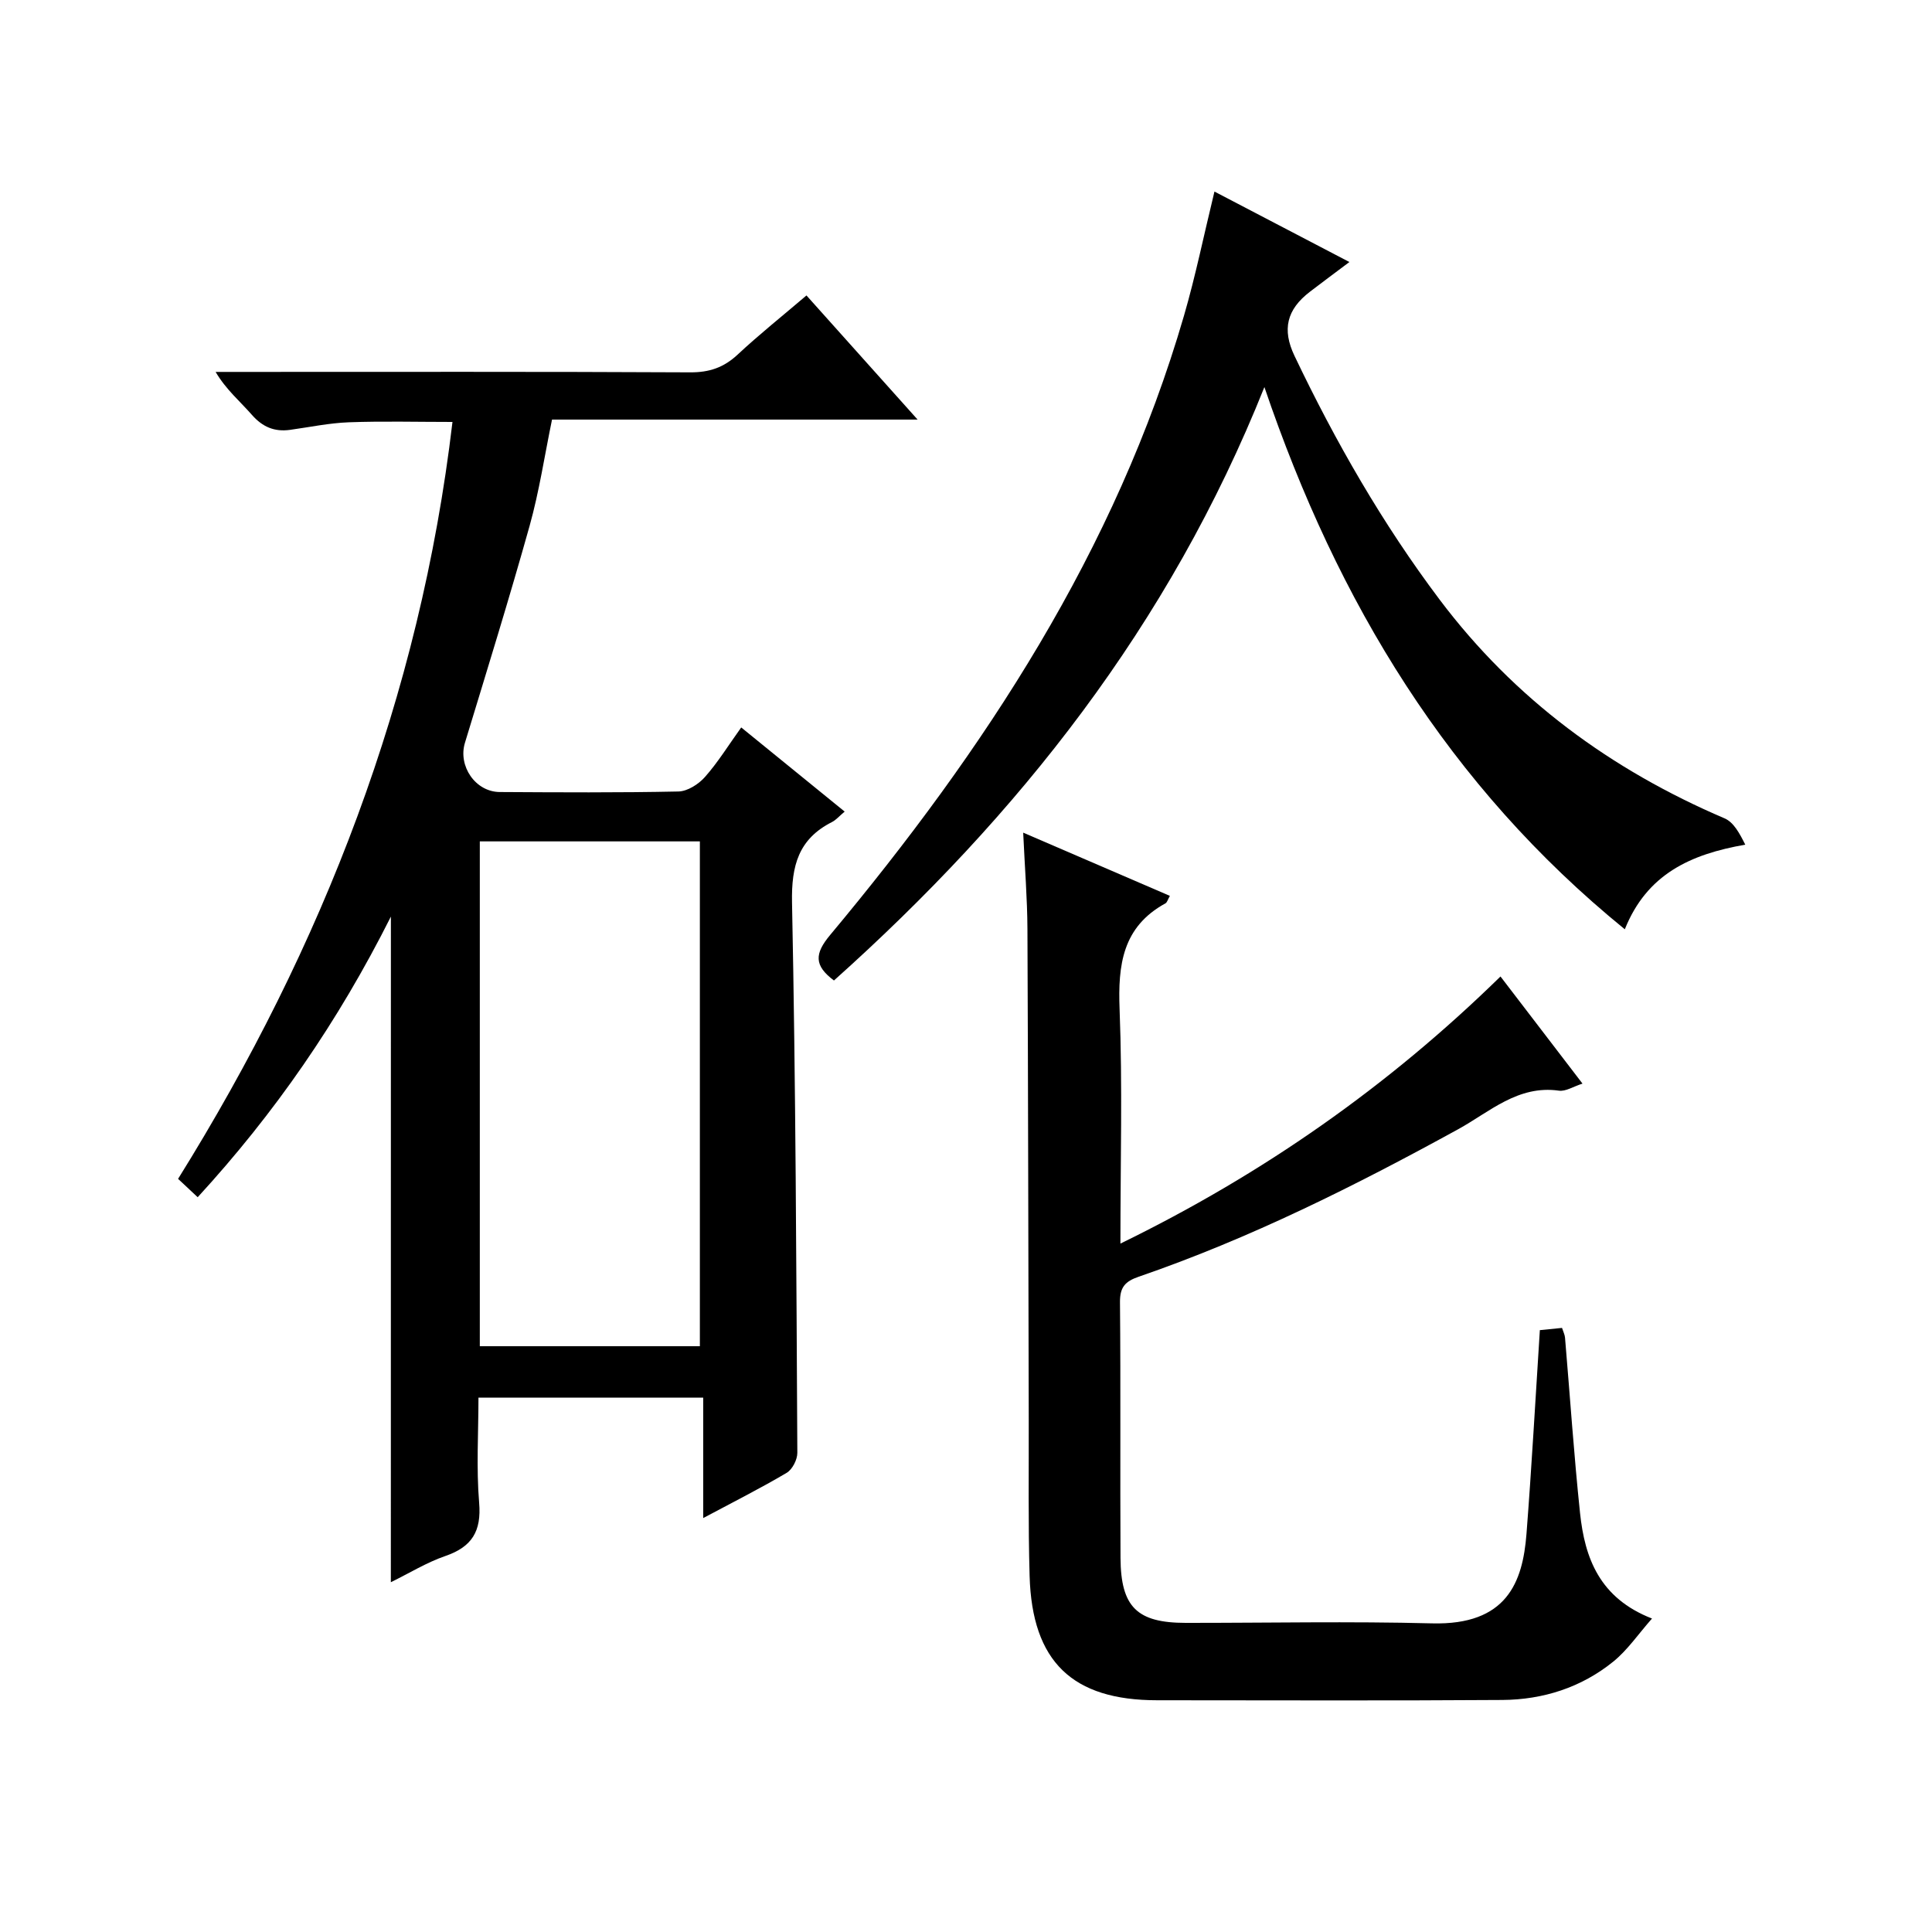
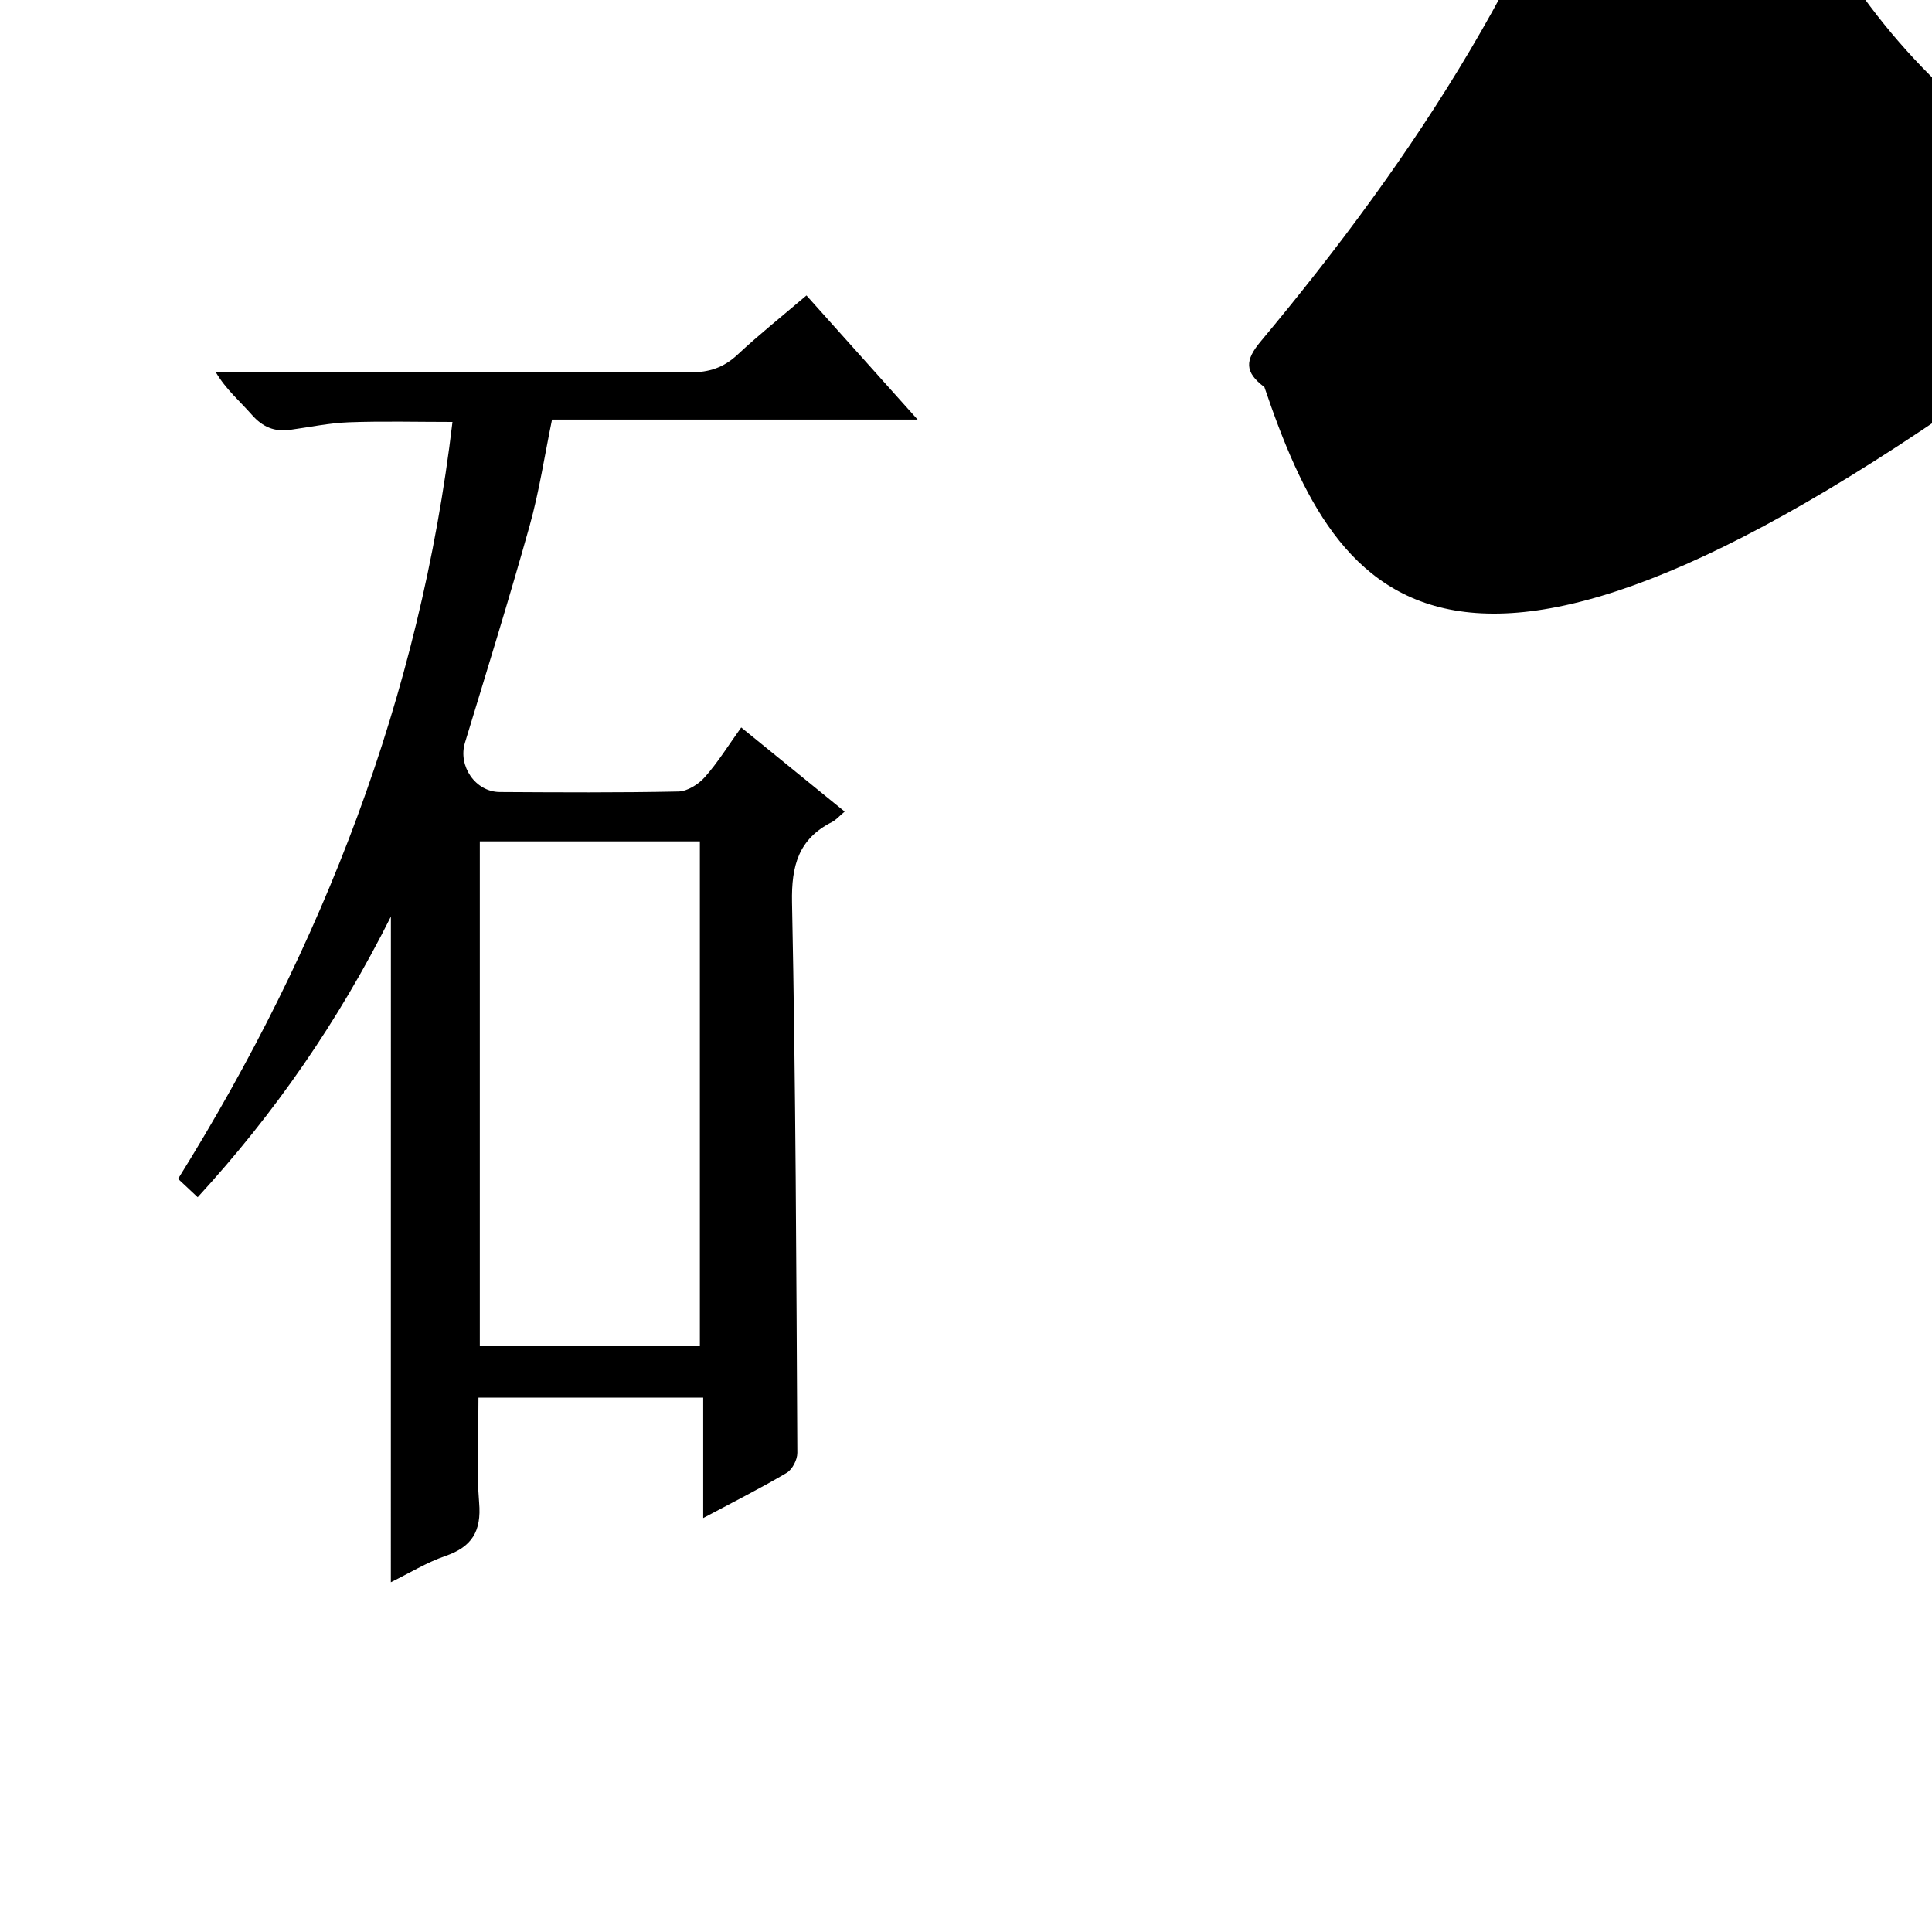
<svg xmlns="http://www.w3.org/2000/svg" version="1.1" id="ZDIC" x="0px" y="0px" viewBox="0 0 400 400" style="enable-background:new 0 0 400 400;" xml:space="preserve">
  <g>
    <path d="M80.93,189.77c-10.96,21.82-24.07,40.74-40,58.1c-1.39-1.3-2.56-2.4-4.06-3.8c29.98-48.15,50.09-99.8,56.81-156.71   c-7.31,0-14.39-0.19-21.45,0.07c-4.08,0.15-8.13,1.01-12.2,1.57c-3.21,0.44-5.67-0.6-7.87-3.1c-2.46-2.81-5.37-5.24-7.52-8.9   c1.76,0,3.52,0,5.27,0c31,0,61.99-0.07,92.99,0.09c3.95,0.02,6.93-0.99,9.79-3.65c4.47-4.17,9.26-7.99,14.28-12.27   c7.65,8.54,15.01,16.77,23.01,25.7c-25.78,0-50.53,0-75.69,0c-1.55,7.51-2.65,14.88-4.64,22c-4.21,15.04-8.84,29.97-13.39,44.92   c-1.46,4.79,2.15,10.16,7.21,10.19c12.33,0.07,24.67,0.15,36.99-0.11c1.88-0.04,4.18-1.51,5.5-3.01c2.71-3.07,4.89-6.61,7.5-10.25   c7.28,5.92,14.2,11.55,21.42,17.42c-1.15,0.96-1.79,1.74-2.62,2.16c-6.93,3.51-8.43,9.02-8.28,16.65   c0.77,37.98,0.89,75.96,1.1,113.95c0.01,1.41-1.03,3.44-2.2,4.14c-5.41,3.2-11.04,6.03-17.29,9.37c0-8.54,0-16.56,0-24.93   c-15.67,0-30.75,0-46.53,0c0,7.23-0.46,14.53,0.14,21.75c0.5,5.91-1.48,9.14-7.01,11.04c-3.86,1.33-7.41,3.53-11.27,5.42   C80.93,281.8,80.93,236.47,80.93,189.77z M99.34,174.2c0,35.14,0,69.72,0,104.52c15.34,0,30.4,0,45.56,0c0-34.98,0-69.68,0-104.52   C129.59,174.2,114.65,174.2,99.34,174.2z" />
-     <path d="M327.64,224.35c-1.9,0.6-3.47,1.66-4.88,1.46c-8.49-1.2-14.34,4.4-20.87,7.99c-21.35,11.72-43.08,22.6-66.16,30.54   c-2.76,0.95-3.87,2.15-3.85,5.23c0.16,17.66,0.01,35.32,0.11,52.98c0.06,10.2,3.44,13.44,13.5,13.45c16.99,0.01,34-0.34,50.98,0.1   c15.53,0.41,18.79-8.54,19.57-18.5c1.08-13.94,1.85-27.9,2.77-42.21c1.6-0.16,3.02-0.31,4.59-0.46c0.26,0.81,0.57,1.4,0.62,2.01   c1.03,12.11,1.84,24.24,3.11,36.32c0.98,9.3,4.02,17.6,14.9,21.84c-2.88,3.27-5.08,6.54-8.02,8.92   c-6.62,5.36-14.52,7.88-22.96,7.94c-23.82,0.17-47.65,0.06-71.47,0.06c-17.55,0-25.9-7.98-26.41-25.72   c-0.31-10.82-0.15-21.65-0.18-32.48c-0.09-33.82-0.12-67.64-0.27-101.46c-0.03-6.3-0.54-12.61-0.88-19.97   c10.53,4.54,20.37,8.78,30.37,13.09c-0.43,0.76-0.57,1.36-0.92,1.55c-8.89,4.87-9.85,12.73-9.49,21.94   c0.61,15.8,0.17,31.63,0.17,48.5c29.52-14.39,55.48-32.59,78.69-55.3C316.4,209.66,321.93,216.89,327.64,224.35z" />
-     <path d="M261.78,80.14c-19.7,49.32-50.9,88.67-89.12,122.86c-4.14-3.1-4.03-5.54-0.79-9.42c32.02-38.35,59.12-79.59,73.25-128.18   c2.41-8.28,4.13-16.76,6.32-25.74c9.19,4.8,18.2,9.5,27.94,14.59c-3.05,2.29-5.62,4.19-8.16,6.14c-4.84,3.7-5.8,7.84-3.22,13.26   c8.47,17.76,18.21,34.75,30.07,50.51c15.5,20.58,35.45,35.21,59,45.28c1.87,0.8,3.1,3.11,4.27,5.44   c-11.39,1.98-20.38,6.13-24.94,17.52C299.98,162.76,276.95,124.81,261.78,80.14z" />
+     <path d="M261.78,80.14c-4.14-3.1-4.03-5.54-0.79-9.42c32.02-38.35,59.12-79.59,73.25-128.18   c2.41-8.28,4.13-16.76,6.32-25.74c9.19,4.8,18.2,9.5,27.94,14.59c-3.05,2.29-5.62,4.19-8.16,6.14c-4.84,3.7-5.8,7.84-3.22,13.26   c8.47,17.76,18.21,34.75,30.07,50.51c15.5,20.58,35.45,35.21,59,45.28c1.87,0.8,3.1,3.11,4.27,5.44   c-11.39,1.98-20.38,6.13-24.94,17.52C299.98,162.76,276.95,124.81,261.78,80.14z" />
  </g>
</svg>